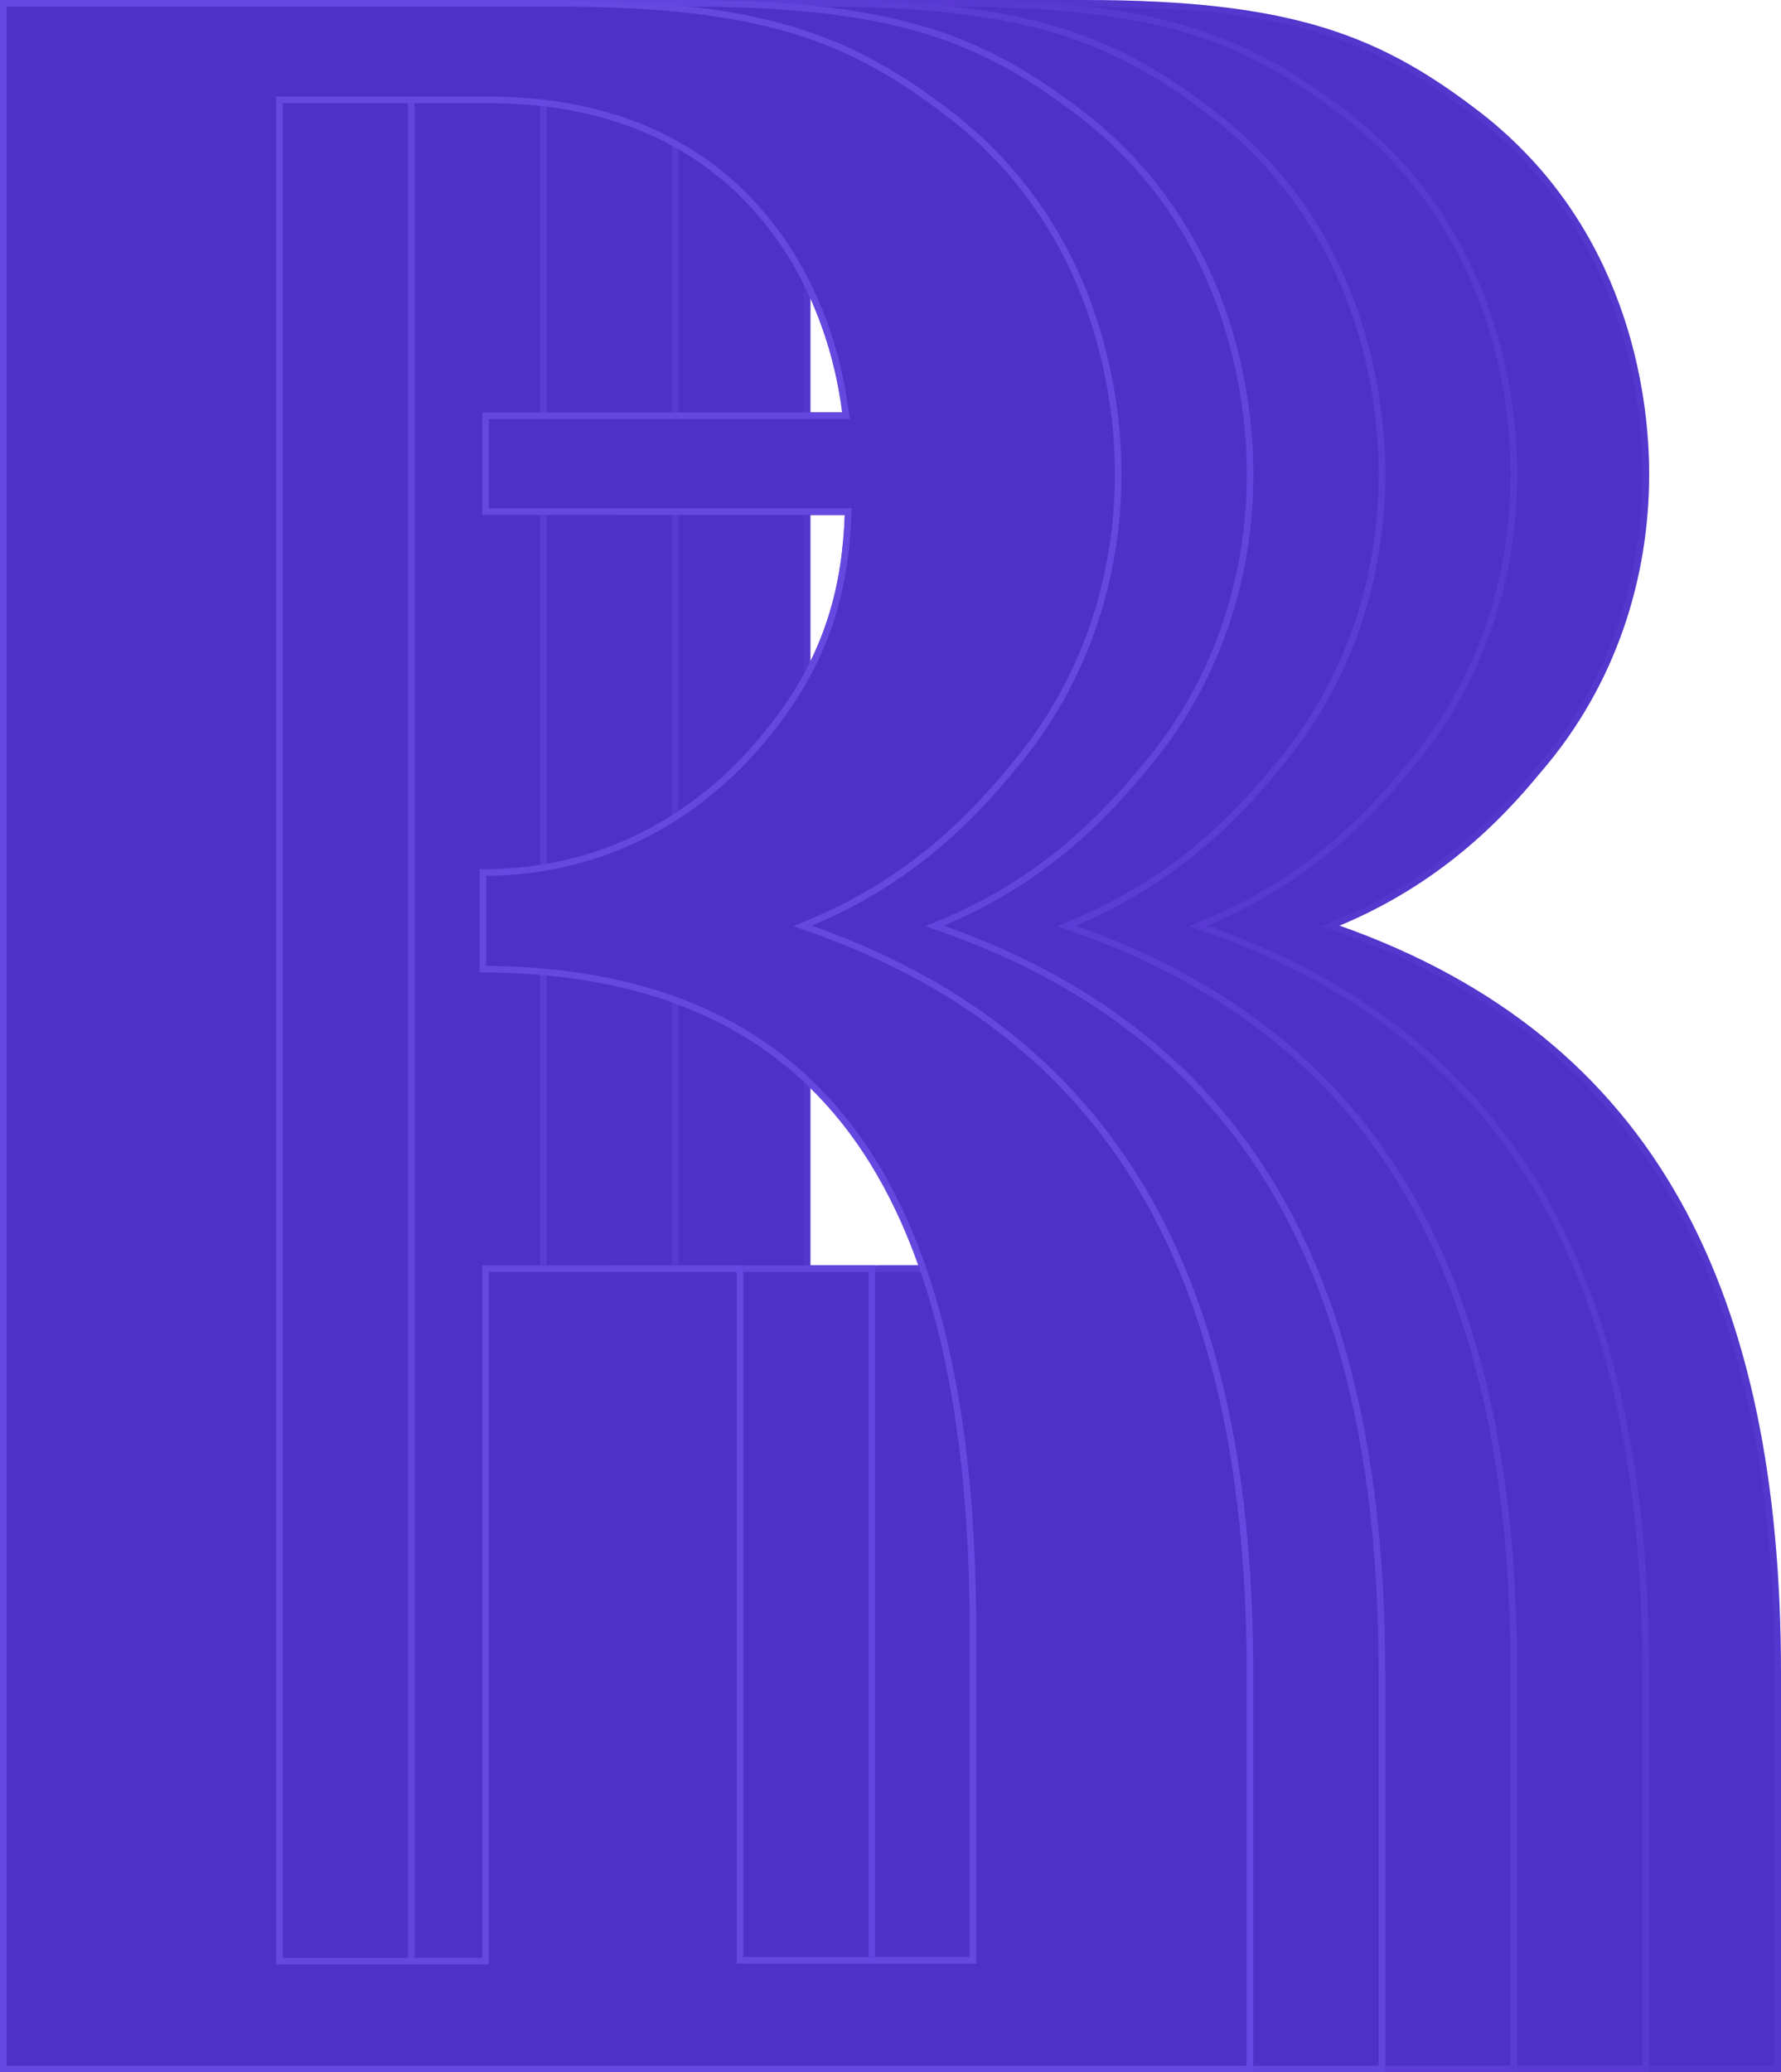
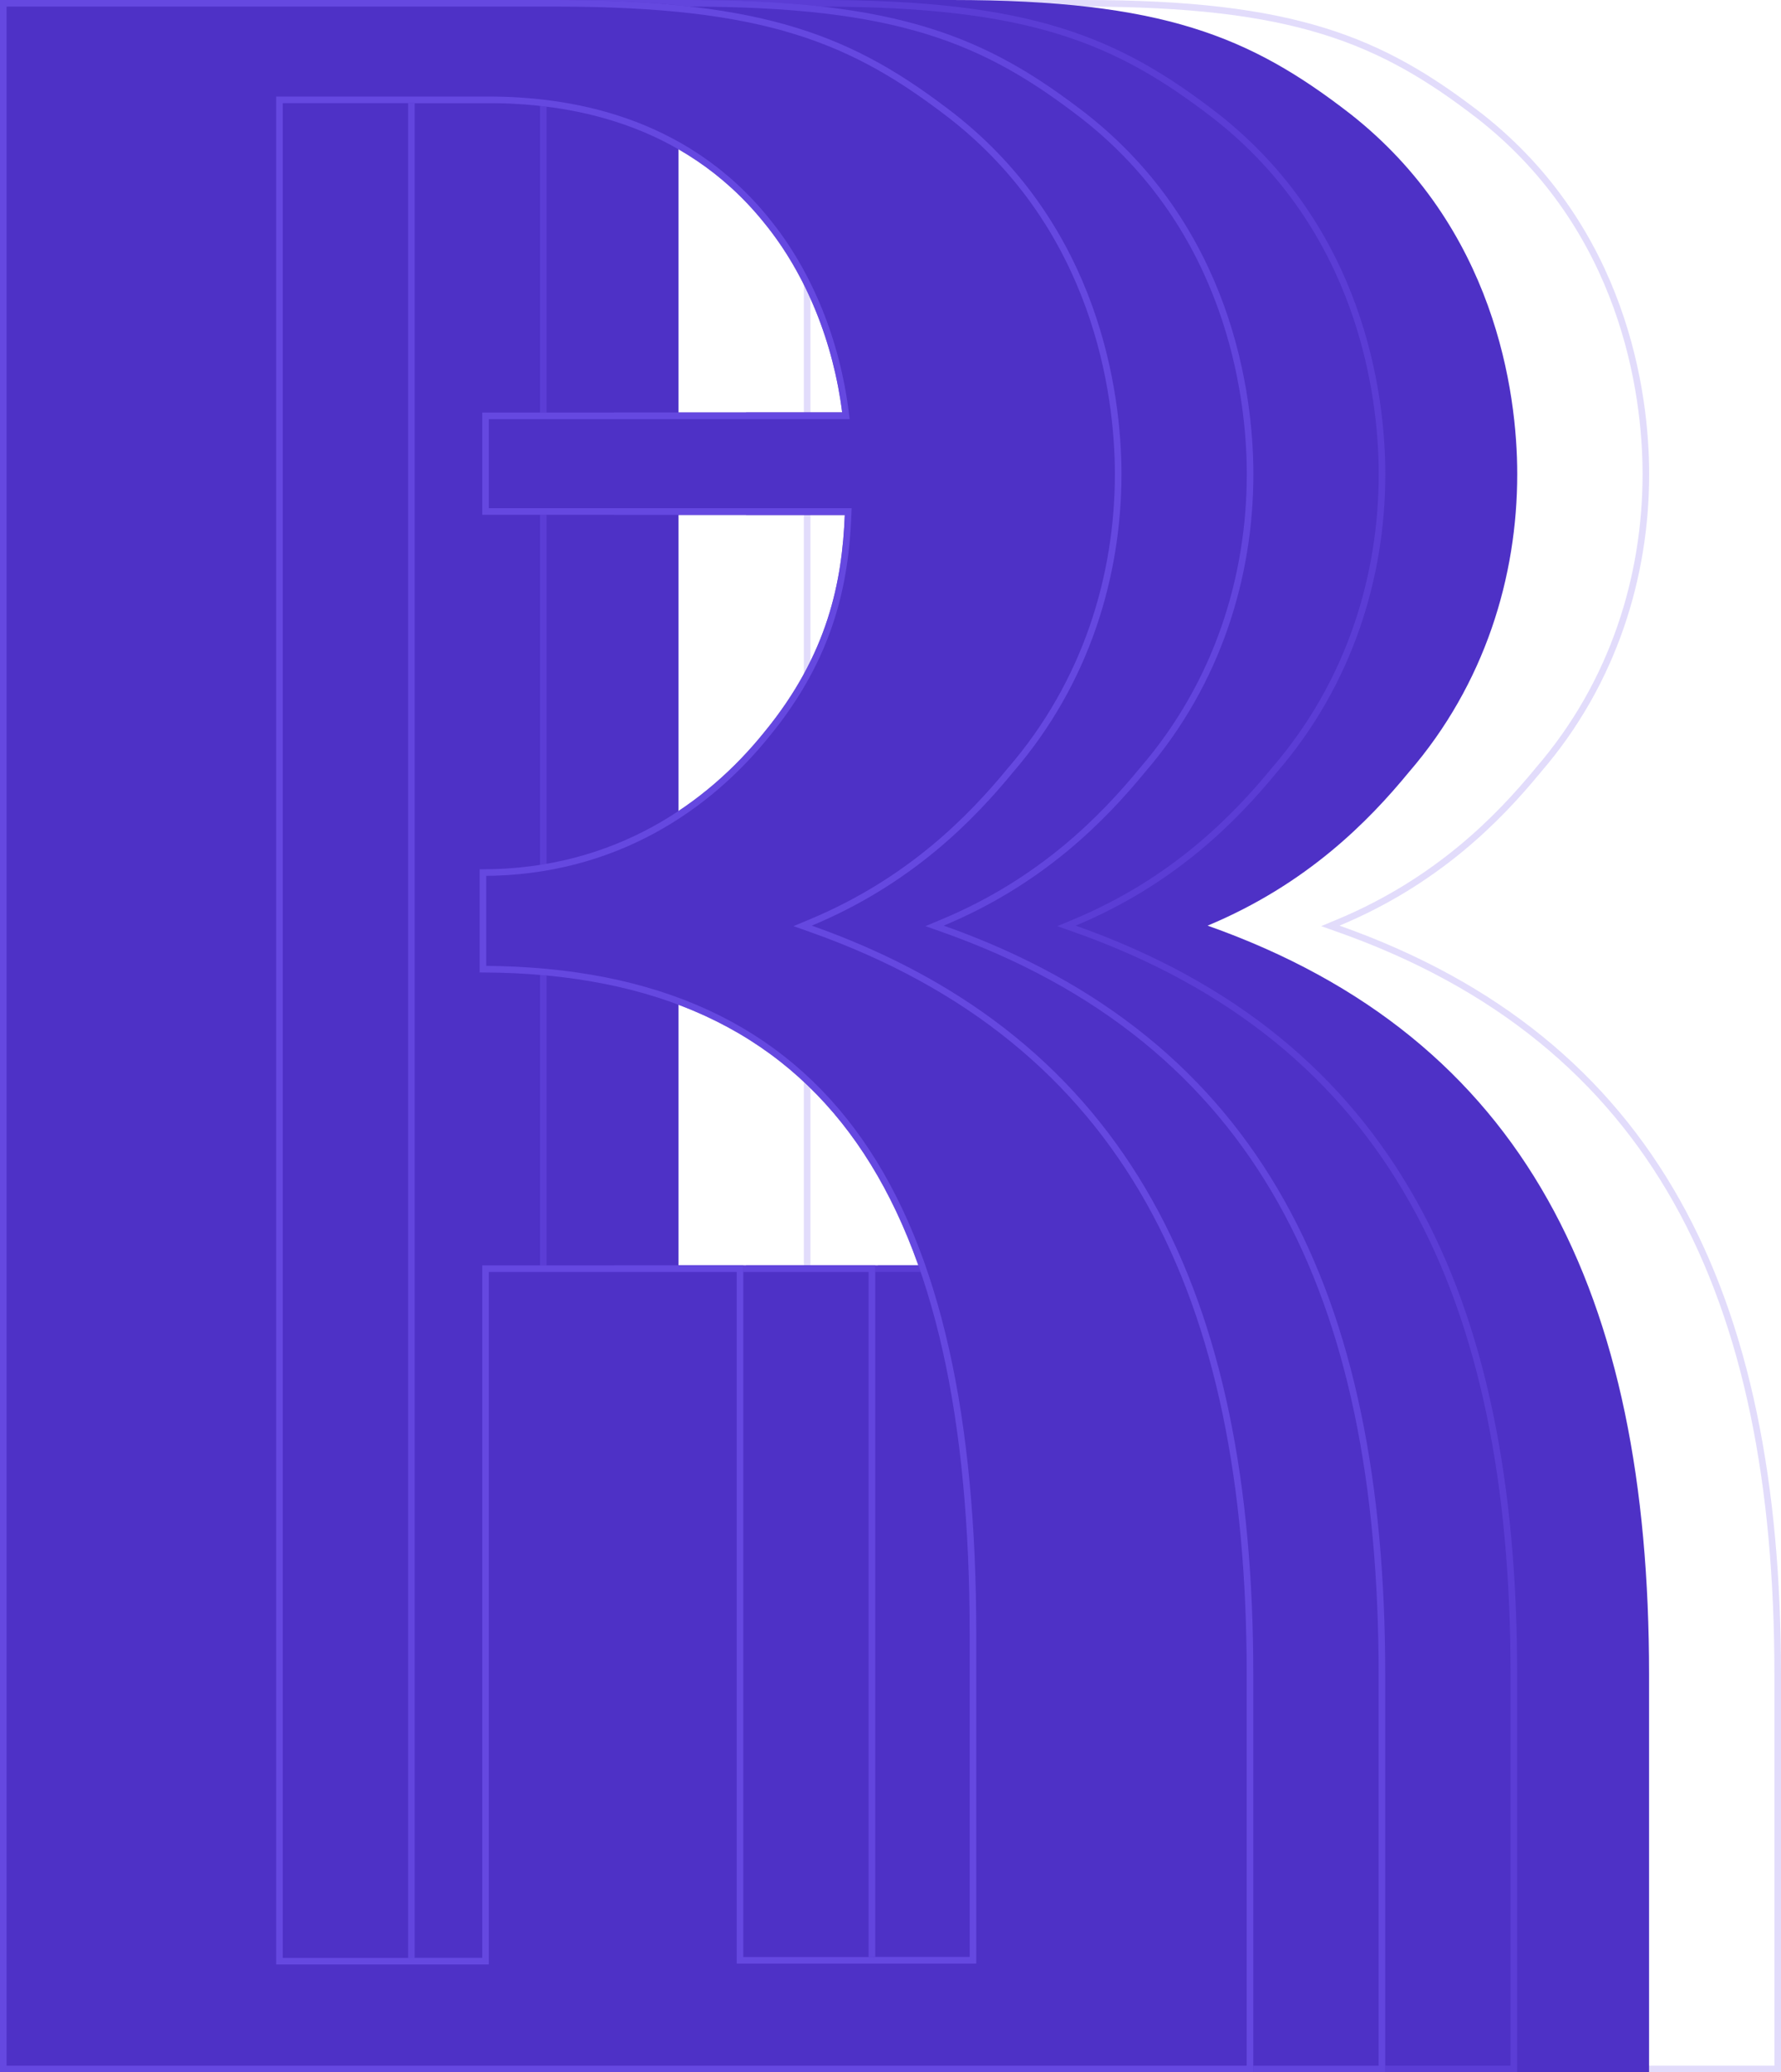
<svg xmlns="http://www.w3.org/2000/svg" width="270" height="314" viewBox="0 0 270 314" fill="none">
-   <path d="M233.578 117.011C245.149 103.616 250.014 87.332 250.014 71.835C250.014 59.359 246.595 34.407 224.637 17.204C209.516 5.516 196.235 0 164.284 0L148.111 0C147.585 0 147.19 0 146.533 0L80 0L80 314H270V253.721C270 196.069 251.329 157.328 203.073 140.256C218.194 133.952 227.529 124.366 233.578 117.011ZM195.841 110.97C187.163 121.739 173.093 131.72 153.107 131.72C152.976 131.72 152.844 131.72 152.713 131.72V147.348C206.097 147.348 227.003 182.806 227.003 247.68V296.534H192.685V191.736H153.107V296.665H122.865V15.628H154.028C165.73 15.628 183.35 18.254 195.841 33.751C202.284 41.63 206.36 52.005 207.675 62.511H153.107V78.007H208.069C207.675 87.988 205.571 99.151 195.841 110.97Z" fill="#4E31C6" />
  <path d="M233.199 116.684L233.199 116.684L233.192 116.694C227.171 124.014 217.897 133.534 202.88 139.794L201.682 140.294L202.906 140.727C226.932 149.227 243.562 163.106 254.197 182.016C264.839 200.94 269.5 224.943 269.5 253.721V313.5H80.5L80.5 0.5L146.533 0.5H146.537H146.541H146.544H146.548H146.552H146.556H146.56H146.564H146.567H146.571H146.575H146.579H146.582H146.586H146.59H146.594H146.598H146.601H146.605H146.609H146.612H146.616H146.62H146.624H146.627H146.631H146.635H146.638H146.642H146.646H146.65H146.653H146.657H146.661H146.664H146.668H146.671H146.675H146.679H146.682H146.686H146.69H146.693H146.697H146.7H146.704H146.708H146.711H146.715H146.718H146.722H146.725H146.729H146.733H146.736H146.74H146.743H146.747H146.75H146.754H146.757H146.761H146.764H146.768H146.771H146.775H146.778H146.782H146.785H146.789H146.792H146.796H146.799H146.803H146.806H146.81H146.813H146.816H146.82H146.823H146.827H146.83H146.834H146.837H146.84H146.844H146.847H146.851H146.854H146.857H146.861H146.864H146.867H146.871H146.874H146.878H146.881H146.884H146.888H146.891H146.894H146.898H146.901H146.904H146.908H146.911H146.914H146.918H146.921H146.924H146.927H146.931H146.934H146.937H146.941H146.944H146.947H146.95H146.954H146.957H146.96H146.963H146.967H146.97H146.973H146.976H146.98H146.983H146.986H146.989H146.992H146.996H146.999L147.002 0.5H147.005H147.009H147.012H147.015H147.018H147.021H147.024H147.028H147.031H147.034H147.037H147.04H147.043H147.047H147.05H147.053H147.056H147.059H147.062H147.065H147.069H147.072H147.075H147.078H147.081H147.084H147.087H147.09H147.094H147.097H147.1H147.103H147.106H147.109H147.112H147.115H147.118H147.121H147.124H147.128H147.131H147.134H147.137H147.14H147.143H147.146H147.149H147.152H147.155H147.158H147.161H147.164H147.167H147.17H147.173H147.176H147.179H147.182H147.185H147.188H147.191H147.194H147.197H147.2H147.203H147.206H147.209H147.212H147.215H147.218H147.221H147.224H147.227H147.23H147.233H147.236H147.239H147.242H147.245H147.248H147.251H147.254H147.257H147.26H147.263H147.266H147.269H147.272H147.275H147.278H147.281H147.284H147.287H147.29H147.293H147.295H147.298H147.301H147.304H147.307H147.31H147.313H147.316H147.319H147.322H147.325H147.328H147.331H147.333H147.336H147.339H147.342H147.345H147.348H147.351H147.354H147.357H147.36H147.362H147.365H147.368H147.371H147.374H147.377H147.38H147.383H147.386H147.388H147.391H147.394H147.397H147.4H147.403H147.406H147.409H147.411H147.414H147.417H147.42H147.423H147.426H147.429H147.431H147.434H147.437H147.44H147.443H147.446H147.449H147.451H147.454H147.457H147.46H147.463H147.466H147.469H147.471H147.474H147.477H147.48H147.483H147.486H147.489H147.491H147.494H147.497H147.5H147.503H147.506H147.508H147.511H147.514H147.517H147.52H147.523H147.525H147.528H147.531H147.534H147.537H147.54H147.542H147.545H147.548H147.551H147.554H147.557H147.559H147.562H147.565H147.568H147.571H147.574H147.576H147.579H147.582H147.585H147.588H147.59H147.593H147.596H147.599H147.602H147.605H147.607H147.61H147.613H147.616H147.619H147.622H147.624H147.627H147.63H147.633H147.636H147.638H147.641H147.644H147.647H147.65H147.653H147.655H147.658H147.661H147.664H147.667H147.67H147.672H147.675H147.678H147.681H147.684H147.687H147.689H147.692H147.695H147.698H147.701H147.704H147.706H147.709H147.712H147.715H147.718H147.721H147.723H147.726H147.729H147.732H147.735H147.738H147.74H147.743H147.746H147.749H147.752H147.755H147.758H147.76H147.763H147.766H147.769H147.772H147.775H147.777H147.78H147.783H147.786H147.789H147.792H147.795H147.797H147.8H147.803H147.806H147.809H147.812H147.815H147.818H147.82H147.823H147.826H147.829H147.832H147.835H147.838H147.841H147.843H147.846H147.849H147.852H147.855H147.858H147.861H147.864H147.867H147.869H147.872H147.875H147.878H147.881H147.884H147.887H147.89H147.893H147.896H147.898H147.901H147.904H147.907H147.91H147.913H147.916H147.919H147.922H147.925H147.928H147.931H147.934H147.936H147.939H147.942H147.945H147.948H147.951H147.954H147.957H147.96H147.963H147.966H147.969H147.972H147.975H147.978H147.981H147.984H147.987H147.99H147.993H147.996H147.999H148.002H148.005H148.008H148.011H148.014H148.017H148.02H148.023H148.026H148.029H148.032H148.035H148.038H148.041H148.044H148.047H148.05H148.053H148.056H148.059H148.062H148.065H148.068H148.071H148.074H148.077H148.08H148.083H148.086H148.089H148.092H148.095H148.098H148.102H148.105H148.108H148.111L164.284 0.5C180.234 0.5 191.487 1.877 200.624 4.697C209.753 7.513 216.799 11.778 224.33 17.599C246.111 34.664 249.514 59.426 249.514 71.835C249.514 87.228 244.682 103.392 233.199 116.684ZM208.069 77.507H153.607V63.011H207.675L208.241 63.011L208.171 62.449C206.846 51.864 202.739 41.398 196.229 33.436C183.598 17.767 165.79 15.128 154.028 15.128H122.865H122.365V15.628V296.665V297.165H122.865H153.107H153.607V296.665V192.236H192.185V296.534V297.034H192.685H227.003H227.503V296.534V247.68C227.503 215.208 222.275 189.999 210.287 172.899C198.348 155.869 179.762 146.959 153.213 146.849V132.22C173.328 132.185 187.495 122.123 196.229 111.286C206.047 99.358 208.172 88.079 208.569 78.027L208.589 77.507H208.069Z" stroke="#7052EC" stroke-opacity="0.2" />
  <path d="M213.578 117.011C225.149 103.616 230.014 87.332 230.014 71.835C230.014 59.359 226.595 34.407 204.637 17.204C189.516 5.516 176.235 0 144.284 0L128.111 0C127.585 0 127.19 0 126.533 0L60 0L60 314H250V253.721C250 196.069 231.329 157.328 183.073 140.256C198.194 133.952 207.529 124.366 213.578 117.011ZM175.841 110.97C167.163 121.739 153.093 131.72 133.107 131.72C132.976 131.72 132.844 131.72 132.713 131.72V147.348C186.097 147.348 207.003 182.806 207.003 247.68V296.534H172.685V191.736H133.107V296.665H102.865V15.628H134.028C145.73 15.628 163.35 18.254 175.841 33.751C182.284 41.63 186.36 52.005 187.675 62.511H133.107V78.007H188.069C187.675 87.988 185.571 99.151 175.841 110.97Z" fill="#4E31C6" />
-   <path d="M213.199 116.684L213.199 116.684L213.192 116.694C207.171 124.014 197.897 133.534 182.88 139.794L181.682 140.294L182.906 140.727C206.932 149.227 223.562 163.106 234.197 182.016C244.839 200.94 249.5 224.943 249.5 253.721V313.5H60.5L60.5 0.5L126.533 0.5H126.537H126.541H126.544H126.548H126.552H126.556H126.56H126.564H126.567H126.571H126.575H126.579H126.582H126.586H126.59H126.594H126.598H126.601H126.605H126.609H126.612H126.616H126.62H126.624H126.627H126.631H126.635H126.638H126.642H126.646H126.65H126.653H126.657H126.661H126.664H126.668H126.671H126.675H126.679H126.682H126.686H126.69H126.693H126.697H126.7H126.704H126.708H126.711H126.715H126.718H126.722H126.725H126.729H126.733H126.736H126.74H126.743H126.747H126.75H126.754H126.757H126.761H126.764H126.768H126.771H126.775H126.778H126.782H126.785H126.789H126.792H126.796H126.799H126.803H126.806H126.81H126.813H126.816H126.82H126.823H126.827H126.83H126.834H126.837H126.84H126.844H126.847H126.851H126.854H126.857H126.861H126.864H126.867H126.871H126.874H126.878H126.881H126.884H126.888H126.891H126.894H126.898H126.901H126.904H126.908H126.911H126.914H126.918H126.921H126.924H126.927H126.931H126.934H126.937H126.941H126.944H126.947H126.95H126.954H126.957H126.96H126.963H126.967H126.97H126.973H126.976H126.98H126.983H126.986H126.989H126.992H126.996H126.999L127.002 0.5H127.005H127.009H127.012H127.015H127.018H127.021H127.024H127.028H127.031H127.034H127.037H127.04H127.043H127.047H127.05H127.053H127.056H127.059H127.062H127.065H127.069H127.072H127.075H127.078H127.081H127.084H127.087H127.09H127.094H127.097H127.1H127.103H127.106H127.109H127.112H127.115H127.118H127.121H127.124H127.128H127.131H127.134H127.137H127.14H127.143H127.146H127.149H127.152H127.155H127.158H127.161H127.164H127.167H127.17H127.173H127.176H127.179H127.182H127.185H127.188H127.191H127.194H127.197H127.2H127.203H127.206H127.209H127.212H127.215H127.218H127.221H127.224H127.227H127.23H127.233H127.236H127.239H127.242H127.245H127.248H127.251H127.254H127.257H127.26H127.263H127.266H127.269H127.272H127.275H127.278H127.281H127.284H127.287H127.29H127.293H127.295H127.298H127.301H127.304H127.307H127.31H127.313H127.316H127.319H127.322H127.325H127.328H127.331H127.333H127.336H127.339H127.342H127.345H127.348H127.351H127.354H127.357H127.36H127.362H127.365H127.368H127.371H127.374H127.377H127.38H127.383H127.386H127.388H127.391H127.394H127.397H127.4H127.403H127.406H127.409H127.411H127.414H127.417H127.42H127.423H127.426H127.429H127.431H127.434H127.437H127.44H127.443H127.446H127.449H127.451H127.454H127.457H127.46H127.463H127.466H127.469H127.471H127.474H127.477H127.48H127.483H127.486H127.489H127.491H127.494H127.497H127.5H127.503H127.506H127.508H127.511H127.514H127.517H127.52H127.523H127.525H127.528H127.531H127.534H127.537H127.54H127.542H127.545H127.548H127.551H127.554H127.557H127.559H127.562H127.565H127.568H127.571H127.574H127.576H127.579H127.582H127.585H127.588H127.59H127.593H127.596H127.599H127.602H127.605H127.607H127.61H127.613H127.616H127.619H127.622H127.624H127.627H127.63H127.633H127.636H127.638H127.641H127.644H127.647H127.65H127.653H127.655H127.658H127.661H127.664H127.667H127.67H127.672H127.675H127.678H127.681H127.684H127.687H127.689H127.692H127.695H127.698H127.701H127.704H127.706H127.709H127.712H127.715H127.718H127.721H127.723H127.726H127.729H127.732H127.735H127.738H127.74H127.743H127.746H127.749H127.752H127.755H127.758H127.76H127.763H127.766H127.769H127.772H127.775H127.777H127.78H127.783H127.786H127.789H127.792H127.795H127.797H127.8H127.803H127.806H127.809H127.812H127.815H127.818H127.82H127.823H127.826H127.829H127.832H127.835H127.838H127.841H127.843H127.846H127.849H127.852H127.855H127.858H127.861H127.864H127.867H127.869H127.872H127.875H127.878H127.881H127.884H127.887H127.89H127.893H127.896H127.898H127.901H127.904H127.907H127.91H127.913H127.916H127.919H127.922H127.925H127.928H127.931H127.934H127.936H127.939H127.942H127.945H127.948H127.951H127.954H127.957H127.96H127.963H127.966H127.969H127.972H127.975H127.978H127.981H127.984H127.987H127.99H127.993H127.996H127.999H128.002H128.005H128.008H128.011H128.014H128.017H128.02H128.023H128.026H128.029H128.032H128.035H128.038H128.041H128.044H128.047H128.05H128.053H128.056H128.059H128.062H128.065H128.068H128.071H128.074H128.077H128.08H128.083H128.086H128.089H128.092H128.095H128.098H128.102H128.105H128.108H128.111L144.284 0.5C160.234 0.5 171.487 1.877 180.624 4.697C189.753 7.513 196.799 11.778 204.33 17.599C226.111 34.664 229.514 59.426 229.514 71.835C229.514 87.228 224.682 103.392 213.199 116.684ZM188.069 77.507H133.607V63.011H187.675L188.241 63.011L188.171 62.449C186.846 51.864 182.739 41.398 176.229 33.436C163.598 17.767 145.79 15.128 134.028 15.128H102.865H102.365V15.628V296.665V297.165H102.865H133.107H133.607V296.665V192.236H172.185V296.534V297.034H172.685H207.003H207.503V296.534V247.68C207.503 215.208 202.275 189.999 190.287 172.899C178.348 155.869 159.762 146.959 133.213 146.849V132.22C153.328 132.185 167.495 122.123 176.229 111.286C186.047 99.358 188.172 88.079 188.569 78.027L188.589 77.507H188.069Z" stroke="#7052EC" stroke-opacity="0.3" />
-   <path d="M193.578 117.011C205.149 103.616 210.014 87.332 210.014 71.835C210.014 59.359 206.595 34.407 184.637 17.204C169.516 5.516 156.235 0 124.284 0L108.111 0C107.585 0 107.19 0 106.533 0L40 0L40 314H230V253.721C230 196.069 211.329 157.328 163.073 140.256C178.194 133.952 187.529 124.366 193.578 117.011ZM155.841 110.97C147.163 121.739 133.093 131.72 113.107 131.72C112.976 131.72 112.844 131.72 112.713 131.72V147.348C166.097 147.348 187.003 182.806 187.003 247.68V296.534H152.685V191.736H113.107L113.107 296.665H82.865V15.628H114.028C125.73 15.628 143.35 18.254 155.841 33.751C162.284 41.63 166.36 52.005 167.675 62.511H113.107V78.007H168.069C167.675 87.988 165.571 99.151 155.841 110.97Z" fill="#4E31C6" />
+   <path d="M193.578 117.011C205.149 103.616 210.014 87.332 210.014 71.835C210.014 59.359 206.595 34.407 184.637 17.204C169.516 5.516 156.235 0 124.284 0C107.585 0 107.19 0 106.533 0L40 0L40 314H230V253.721C230 196.069 211.329 157.328 163.073 140.256C178.194 133.952 187.529 124.366 193.578 117.011ZM155.841 110.97C147.163 121.739 133.093 131.72 113.107 131.72C112.976 131.72 112.844 131.72 112.713 131.72V147.348C166.097 147.348 187.003 182.806 187.003 247.68V296.534H152.685V191.736H113.107L113.107 296.665H82.865V15.628H114.028C125.73 15.628 143.35 18.254 155.841 33.751C162.284 41.63 166.36 52.005 167.675 62.511H113.107V78.007H168.069C167.675 87.988 165.571 99.151 155.841 110.97Z" fill="#4E31C6" />
  <path d="M193.199 116.684L193.199 116.684L193.192 116.694C187.171 124.014 177.897 133.534 162.88 139.794L161.682 140.294L162.906 140.727C186.932 149.227 203.562 163.106 214.197 182.016C224.839 200.94 229.5 224.943 229.5 253.721V313.5H40.5L40.5 0.5L106.533 0.5H106.537H106.541H106.544H106.548H106.552H106.556H106.56H106.564H106.567H106.571H106.575H106.579H106.582H106.586H106.59H106.594H106.598H106.601H106.605H106.609H106.612H106.616H106.62H106.624H106.627H106.631H106.635H106.638H106.642H106.646H106.65H106.653H106.657H106.661H106.664H106.668H106.671H106.675H106.679H106.682H106.686H106.69H106.693H106.697H106.7H106.704H106.708H106.711H106.715H106.718H106.722H106.725H106.729H106.733H106.736H106.74H106.743H106.747H106.75H106.754H106.757H106.761H106.764H106.768H106.771H106.775H106.778H106.782H106.785H106.789H106.792H106.796H106.799H106.803H106.806H106.81H106.813H106.816H106.82H106.823H106.827H106.83H106.834H106.837H106.84H106.844H106.847H106.851H106.854H106.857H106.861H106.864H106.867H106.871H106.874H106.878H106.881H106.884H106.888H106.891H106.894H106.898H106.901H106.904H106.908H106.911H106.914H106.918H106.921H106.924H106.927H106.931H106.934H106.937H106.941H106.944H106.947H106.95H106.954H106.957H106.96H106.963H106.967H106.97H106.973H106.976H106.98H106.983H106.986H106.989H106.992H106.996H106.999L107.002 0.5H107.005H107.009H107.012H107.015H107.018H107.021H107.024H107.028H107.031H107.034H107.037H107.04H107.043H107.047H107.05H107.053H107.056H107.059H107.062H107.065H107.069H107.072H107.075H107.078H107.081H107.084H107.087H107.09H107.094H107.097H107.1H107.103H107.106H107.109H107.112H107.115H107.118H107.121H107.124H107.128H107.131H107.134H107.137H107.14H107.143H107.146H107.149H107.152H107.155H107.158H107.161H107.164H107.167H107.17H107.173H107.176H107.179H107.182H107.185H107.188H107.191H107.194H107.197H107.2H107.203H107.206H107.209H107.212H107.215H107.218H107.221H107.224H107.227H107.23H107.233H107.236H107.239H107.242H107.245H107.248H107.251H107.254H107.257H107.26H107.263H107.266H107.269H107.272H107.275H107.278H107.281H107.284H107.287H107.29H107.293H107.295H107.298H107.301H107.304H107.307H107.31H107.313H107.316H107.319H107.322H107.325H107.328H107.331H107.333H107.336H107.339H107.342H107.345H107.348H107.351H107.354H107.357H107.36H107.362H107.365H107.368H107.371H107.374H107.377H107.38H107.383H107.386H107.388H107.391H107.394H107.397H107.4H107.403H107.406H107.409H107.411H107.414H107.417H107.42H107.423H107.426H107.429H107.431H107.434H107.437H107.44H107.443H107.446H107.449H107.451H107.454H107.457H107.46H107.463H107.466H107.469H107.471H107.474H107.477H107.48H107.483H107.486H107.489H107.491H107.494H107.497H107.5H107.503H107.506H107.508H107.511H107.514H107.517H107.52H107.523H107.525H107.528H107.531H107.534H107.537H107.54H107.542H107.545H107.548H107.551H107.554H107.557H107.559H107.562H107.565H107.568H107.571H107.574H107.576H107.579H107.582H107.585H107.588H107.59H107.593H107.596H107.599H107.602H107.605H107.607H107.61H107.613H107.616H107.619H107.622H107.624H107.627H107.63H107.633H107.636H107.638H107.641H107.644H107.647H107.65H107.653H107.655H107.658H107.661H107.664H107.667H107.67H107.672H107.675H107.678H107.681H107.684H107.687H107.689H107.692H107.695H107.698H107.701H107.704H107.706H107.709H107.712H107.715H107.718H107.721H107.723H107.726H107.729H107.732H107.735H107.738H107.74H107.743H107.746H107.749H107.752H107.755H107.758H107.76H107.763H107.766H107.769H107.772H107.775H107.777H107.78H107.783H107.786H107.789H107.792H107.795H107.797H107.8H107.803H107.806H107.809H107.812H107.815H107.818H107.82H107.823H107.826H107.829H107.832H107.835H107.838H107.841H107.843H107.846H107.849H107.852H107.855H107.858H107.861H107.864H107.867H107.869H107.872H107.875H107.878H107.881H107.884H107.887H107.89H107.893H107.896H107.898H107.901H107.904H107.907H107.91H107.913H107.916H107.919H107.922H107.925H107.928H107.931H107.934H107.936H107.939H107.942H107.945H107.948H107.951H107.954H107.957H107.96H107.963H107.966H107.969H107.972H107.975H107.978H107.981H107.984H107.987H107.99H107.993H107.996H107.999H108.002H108.005H108.008H108.011H108.014H108.017H108.02H108.023H108.026H108.029H108.032H108.035H108.038H108.041H108.044H108.047H108.05H108.053H108.056H108.059H108.062H108.065H108.068H108.071H108.074H108.077H108.08H108.083H108.086H108.089H108.092H108.095H108.098H108.102H108.105H108.108H108.111L124.284 0.5C140.234 0.5 151.487 1.877 160.624 4.697C169.753 7.513 176.799 11.778 184.33 17.599C206.111 34.664 209.514 59.426 209.514 71.835C209.514 87.228 204.682 103.392 193.199 116.684ZM168.069 77.507H113.607V63.011H167.675L168.241 63.011L168.171 62.449C166.846 51.864 162.739 41.398 156.229 33.436C143.598 17.767 125.79 15.128 114.028 15.128H82.865H82.365V15.628V296.665V297.165H82.865H113.107H113.607V296.665L113.607 192.236H152.185V296.534V297.034H152.685H187.003H187.503V296.534V247.68C187.503 215.208 182.275 189.999 170.287 172.899C158.348 155.869 139.762 146.959 113.213 146.849V132.22C133.328 132.185 147.495 122.123 156.229 111.286C166.047 99.358 168.172 88.079 168.569 78.027L168.589 77.507H168.069Z" stroke="#7052EC" stroke-opacity="0.4" />
  <path d="M173.578 117.011C185.149 103.616 190.014 87.332 190.014 71.835C190.014 59.359 186.595 34.407 164.637 17.204C149.516 5.516 136.235 0 104.284 0L88.111 0C87.585 0 87.19 0 86.533 0L20 0L20 314H210V253.721C210 196.069 191.329 157.328 143.073 140.256C158.194 133.952 167.529 124.366 173.578 117.011ZM135.841 110.97C127.163 121.739 113.093 131.72 93.107 131.72C92.976 131.72 92.844 131.72 92.713 131.72V147.348C146.097 147.348 167.003 182.806 167.003 247.68V296.534H132.685V191.736H93.107L93.107 296.665H62.865L62.865 15.628H94.028C105.73 15.628 123.35 18.254 135.841 33.751C142.284 41.63 146.36 52.005 147.675 62.511H93.107V78.007H148.069C147.675 87.988 145.571 99.151 135.841 110.97Z" fill="#4E31C6" />
  <path d="M173.199 116.684L173.199 116.684L173.192 116.694C167.171 124.014 157.897 133.534 142.88 139.794L141.682 140.294L142.906 140.727C166.932 149.227 183.562 163.106 194.197 182.016C204.839 200.94 209.5 224.943 209.5 253.721V313.5H20.5L20.5 0.5L86.533 0.5H86.537H86.541H86.544H86.548H86.552H86.556H86.56H86.564H86.567H86.571H86.575H86.579H86.582H86.586H86.59H86.594H86.597H86.601H86.605H86.609H86.612H86.616H86.62H86.624H86.627H86.631H86.635H86.638H86.642H86.646H86.65H86.653H86.657H86.66H86.664H86.668H86.671H86.675H86.679H86.682H86.686H86.69H86.693H86.697H86.7H86.704H86.708H86.711H86.715H86.718H86.722H86.725H86.729H86.733H86.736H86.74H86.743H86.747H86.75H86.754H86.757H86.761H86.764H86.768H86.771H86.775H86.778H86.782H86.785H86.789H86.792H86.796H86.799H86.803H86.806H86.81H86.813H86.817H86.82H86.823H86.827H86.83H86.834H86.837H86.84H86.844H86.847H86.851H86.854H86.857H86.861H86.864H86.868H86.871H86.874H86.878H86.881H86.884H86.888H86.891H86.894H86.898H86.901H86.904H86.908H86.911H86.914H86.918H86.921H86.924H86.927H86.931H86.934H86.937H86.941H86.944H86.947H86.95H86.954H86.957H86.96H86.963H86.967H86.97H86.973H86.976H86.98H86.983H86.986H86.989H86.993H86.996H86.999L87.002 0.5H87.005H87.008H87.012H87.015H87.018H87.021H87.025H87.028H87.031H87.034H87.037H87.04H87.043H87.047H87.05H87.053H87.056H87.059H87.062H87.066H87.069H87.072H87.075H87.078H87.081H87.084H87.087H87.091H87.094H87.097H87.1H87.103H87.106H87.109H87.112H87.115H87.118H87.121H87.124H87.127H87.131H87.134H87.137H87.14H87.143H87.146H87.149H87.152H87.155H87.158H87.161H87.164H87.167H87.17H87.173H87.176H87.179H87.182H87.185H87.188H87.191H87.194H87.197H87.201H87.204H87.207H87.21H87.213H87.216H87.218H87.221H87.224H87.227H87.23H87.233H87.236H87.239H87.242H87.245H87.248H87.251H87.254H87.257H87.26H87.263H87.266H87.269H87.272H87.275H87.278H87.281H87.284H87.287H87.29H87.293H87.295H87.298H87.301H87.304H87.307H87.31H87.313H87.316H87.319H87.322H87.325H87.328H87.331H87.333H87.336H87.339H87.342H87.345H87.348H87.351H87.354H87.357H87.36H87.362H87.365H87.368H87.371H87.374H87.377H87.38H87.383H87.386H87.388H87.391H87.394H87.397H87.4H87.403H87.406H87.409H87.411H87.414H87.417H87.42H87.423H87.426H87.429H87.431H87.434H87.437H87.44H87.443H87.446H87.449H87.451H87.454H87.457H87.46H87.463H87.466H87.469H87.472H87.474H87.477H87.48H87.483H87.486H87.489H87.491H87.494H87.497H87.5H87.503H87.506H87.508H87.511H87.514H87.517H87.52H87.523H87.525H87.528H87.531H87.534H87.537H87.54H87.542H87.545H87.548H87.551H87.554H87.556H87.559H87.562H87.565H87.568H87.571H87.573H87.576H87.579H87.582H87.585H87.588H87.591H87.593H87.596H87.599H87.602H87.605H87.607H87.61H87.613H87.616H87.619H87.621H87.624H87.627H87.63H87.633H87.636H87.638H87.641H87.644H87.647H87.65H87.653H87.655H87.658H87.661H87.664H87.667H87.67H87.672H87.675H87.678H87.681H87.684H87.687H87.689H87.692H87.695H87.698H87.701H87.704H87.706H87.709H87.712H87.715H87.718H87.721H87.723H87.726H87.729H87.732H87.735H87.738H87.74H87.743H87.746H87.749H87.752H87.755H87.757H87.76H87.763H87.766H87.769H87.772H87.775H87.778H87.78H87.783H87.786H87.789H87.792H87.795H87.797H87.8H87.803H87.806H87.809H87.812H87.815H87.817H87.82H87.823H87.826H87.829H87.832H87.835H87.838H87.841H87.843H87.846H87.849H87.852H87.855H87.858H87.861H87.864H87.867H87.869H87.872H87.875H87.878H87.881H87.884H87.887H87.89H87.893H87.896H87.898H87.901H87.904H87.907H87.91H87.913H87.916H87.919H87.922H87.925H87.928H87.931H87.933H87.936H87.939H87.942H87.945H87.948H87.951H87.954H87.957H87.96H87.963H87.966H87.969H87.972H87.975H87.978H87.981H87.984H87.987H87.99H87.993H87.996H87.999H88.002H88.005H88.008H88.011H88.014H88.017H88.02H88.023H88.026H88.029H88.032H88.035H88.038H88.041H88.044H88.047H88.05H88.053H88.056H88.059H88.062H88.065H88.068H88.071H88.074H88.077H88.08H88.083H88.086H88.089H88.092H88.095H88.098H88.102H88.105H88.108H88.111L104.284 0.5C120.234 0.5 131.487 1.877 140.624 4.697C149.753 7.513 156.799 11.778 164.33 17.599C186.111 34.664 189.514 59.426 189.514 71.835C189.514 87.228 184.682 103.392 173.199 116.684ZM148.069 77.507H93.607V63.011H147.675L148.241 63.011L148.171 62.449C146.846 51.864 142.739 41.398 136.229 33.436C123.598 17.767 105.79 15.128 94.028 15.128H62.865H62.365V15.628L62.365 296.665V297.165H62.865H93.107H93.607V296.665L93.607 192.236H132.185V296.534V297.034H132.685H167.003H167.503V296.534V247.68C167.503 215.208 162.275 189.999 150.287 172.899C138.348 155.869 119.762 146.959 93.213 146.849V132.22C113.328 132.185 127.495 122.123 136.229 111.286C146.047 99.358 148.172 88.079 148.569 78.027L148.589 77.507H148.069Z" stroke="#7052EC" stroke-opacity="0.6" />
  <path d="M153.578 117.011C165.149 103.616 170.014 87.332 170.014 71.835C170.014 59.359 166.595 34.407 144.637 17.204C129.516 5.516 116.235 0 84.284 0L68.111 0C67.585 0 67.19 0 66.533 0L0 0L0 314H190V253.721C190 196.069 171.329 157.328 123.073 140.256C138.194 133.952 147.529 124.366 153.578 117.011ZM115.841 110.97C107.163 121.739 93.094 131.72 73.107 131.72C72.976 131.72 72.844 131.72 72.713 131.72V147.348C126.097 147.348 147.003 182.806 147.003 247.68V296.534H112.685L112.685 191.736H73.107L73.107 296.665H42.865L42.865 15.628H74.028C85.73 15.628 103.35 18.254 115.841 33.751C122.284 41.63 126.36 52.005 127.675 62.511H73.107V78.007H128.069C127.675 87.988 125.571 99.151 115.841 110.97Z" fill="#4E31C6" />
  <path d="M153.199 116.684L153.199 116.684L153.192 116.694C147.171 124.014 137.897 133.534 122.88 139.794L121.682 140.294L122.906 140.727C146.932 149.227 163.562 163.106 174.197 182.016C184.839 200.94 189.5 224.943 189.5 253.721V313.5H0.5L0.5 0.5L66.533 0.5H66.537H66.541H66.544H66.548H66.552H66.556H66.56H66.564H66.567H66.571H66.575H66.579H66.582H66.586H66.59H66.594H66.597H66.601H66.605H66.609H66.612H66.616H66.62H66.624H66.627H66.631H66.635H66.638H66.642H66.646H66.65H66.653H66.657H66.66H66.664H66.668H66.671H66.675H66.679H66.682H66.686H66.69H66.693H66.697H66.7H66.704H66.708H66.711H66.715H66.718H66.722H66.725H66.729H66.733H66.736H66.74H66.743H66.747H66.75H66.754H66.757H66.761H66.764H66.768H66.771H66.775H66.778H66.782H66.785H66.789H66.792H66.796H66.799H66.803H66.806H66.81H66.813H66.817H66.82H66.823H66.827H66.83H66.834H66.837H66.84H66.844H66.847H66.851H66.854H66.857H66.861H66.864H66.868H66.871H66.874H66.878H66.881H66.884H66.888H66.891H66.894H66.898H66.901H66.904H66.908H66.911H66.914H66.918H66.921H66.924H66.927H66.931H66.934H66.937H66.941H66.944H66.947H66.95H66.954H66.957H66.96H66.963H66.967H66.97H66.973H66.976H66.98H66.983H66.986H66.989H66.993H66.996H66.999L67.002 0.5H67.005H67.008H67.012H67.015H67.018H67.021H67.025H67.028H67.031H67.034H67.037H67.04H67.043H67.047H67.05H67.053H67.056H67.059H67.062H67.066H67.069H67.072H67.075H67.078H67.081H67.084H67.087H67.091H67.094H67.097H67.1H67.103H67.106H67.109H67.112H67.115H67.118H67.121H67.124H67.127H67.131H67.134H67.137H67.14H67.143H67.146H67.149H67.152H67.155H67.158H67.161H67.164H67.167H67.17H67.173H67.176H67.179H67.182H67.185H67.188H67.191H67.194H67.197H67.201H67.204H67.207H67.21H67.213H67.216H67.218H67.221H67.224H67.227H67.23H67.233H67.236H67.239H67.242H67.245H67.248H67.251H67.254H67.257H67.26H67.263H67.266H67.269H67.272H67.275H67.278H67.281H67.284H67.287H67.29H67.293H67.295H67.298H67.301H67.304H67.307H67.31H67.313H67.316H67.319H67.322H67.325H67.328H67.331H67.333H67.336H67.339H67.342H67.345H67.348H67.351H67.354H67.357H67.36H67.362H67.365H67.368H67.371H67.374H67.377H67.38H67.383H67.386H67.388H67.391H67.394H67.397H67.4H67.403H67.406H67.409H67.411H67.414H67.417H67.42H67.423H67.426H67.429H67.431H67.434H67.437H67.44H67.443H67.446H67.449H67.451H67.454H67.457H67.46H67.463H67.466H67.469H67.472H67.474H67.477H67.48H67.483H67.486H67.489H67.491H67.494H67.497H67.5H67.503H67.506H67.508H67.511H67.514H67.517H67.52H67.523H67.525H67.528H67.531H67.534H67.537H67.54H67.542H67.545H67.548H67.551H67.554H67.556H67.559H67.562H67.565H67.568H67.571H67.573H67.576H67.579H67.582H67.585H67.588H67.591H67.593H67.596H67.599H67.602H67.605H67.607H67.61H67.613H67.616H67.619H67.621H67.624H67.627H67.63H67.633H67.636H67.638H67.641H67.644H67.647H67.65H67.653H67.655H67.658H67.661H67.664H67.667H67.67H67.672H67.675H67.678H67.681H67.684H67.687H67.689H67.692H67.695H67.698H67.701H67.704H67.706H67.709H67.712H67.715H67.718H67.721H67.723H67.726H67.729H67.732H67.735H67.738H67.74H67.743H67.746H67.749H67.752H67.755H67.757H67.76H67.763H67.766H67.769H67.772H67.775H67.778H67.78H67.783H67.786H67.789H67.792H67.795H67.797H67.8H67.803H67.806H67.809H67.812H67.815H67.817H67.82H67.823H67.826H67.829H67.832H67.835H67.838H67.841H67.843H67.846H67.849H67.852H67.855H67.858H67.861H67.864H67.867H67.869H67.872H67.875H67.878H67.881H67.884H67.887H67.89H67.893H67.896H67.898H67.901H67.904H67.907H67.91H67.913H67.916H67.919H67.922H67.925H67.928H67.931H67.933H67.936H67.939H67.942H67.945H67.948H67.951H67.954H67.957H67.96H67.963H67.966H67.969H67.972H67.975H67.978H67.981H67.984H67.987H67.99H67.993H67.996H67.999H68.002H68.005H68.008H68.011H68.014H68.017H68.02H68.023H68.026H68.029H68.032H68.035H68.038H68.041H68.044H68.047H68.05H68.053H68.056H68.059H68.062H68.065H68.068H68.071H68.074H68.077H68.08H68.083H68.086H68.089H68.092H68.095H68.098H68.102H68.105H68.108H68.111L84.284 0.5C100.234 0.5 111.487 1.877 120.624 4.697C129.753 7.513 136.799 11.778 144.33 17.599C166.111 34.664 169.514 59.426 169.514 71.835C169.514 87.228 164.682 103.392 153.199 116.684ZM128.069 77.507H73.607V63.011H127.675L128.241 63.011L128.171 62.449C126.846 51.864 122.739 41.398 116.229 33.436C103.598 17.767 85.79 15.128 74.028 15.128H42.865H42.365V15.628L42.365 296.665V297.165H42.865H73.107H73.607V296.665L73.607 192.236H112.185L112.185 296.534V297.034H112.685H147.003H147.503V296.534V247.68C147.503 215.208 142.275 189.999 130.287 172.899C118.348 155.869 99.762 146.959 73.213 146.849V132.22C93.328 132.185 107.495 122.123 116.229 111.286C126.047 99.358 128.172 88.079 128.569 78.027L128.589 77.507H128.069Z" stroke="#7052EC" stroke-opacity="0.7" />
</svg>